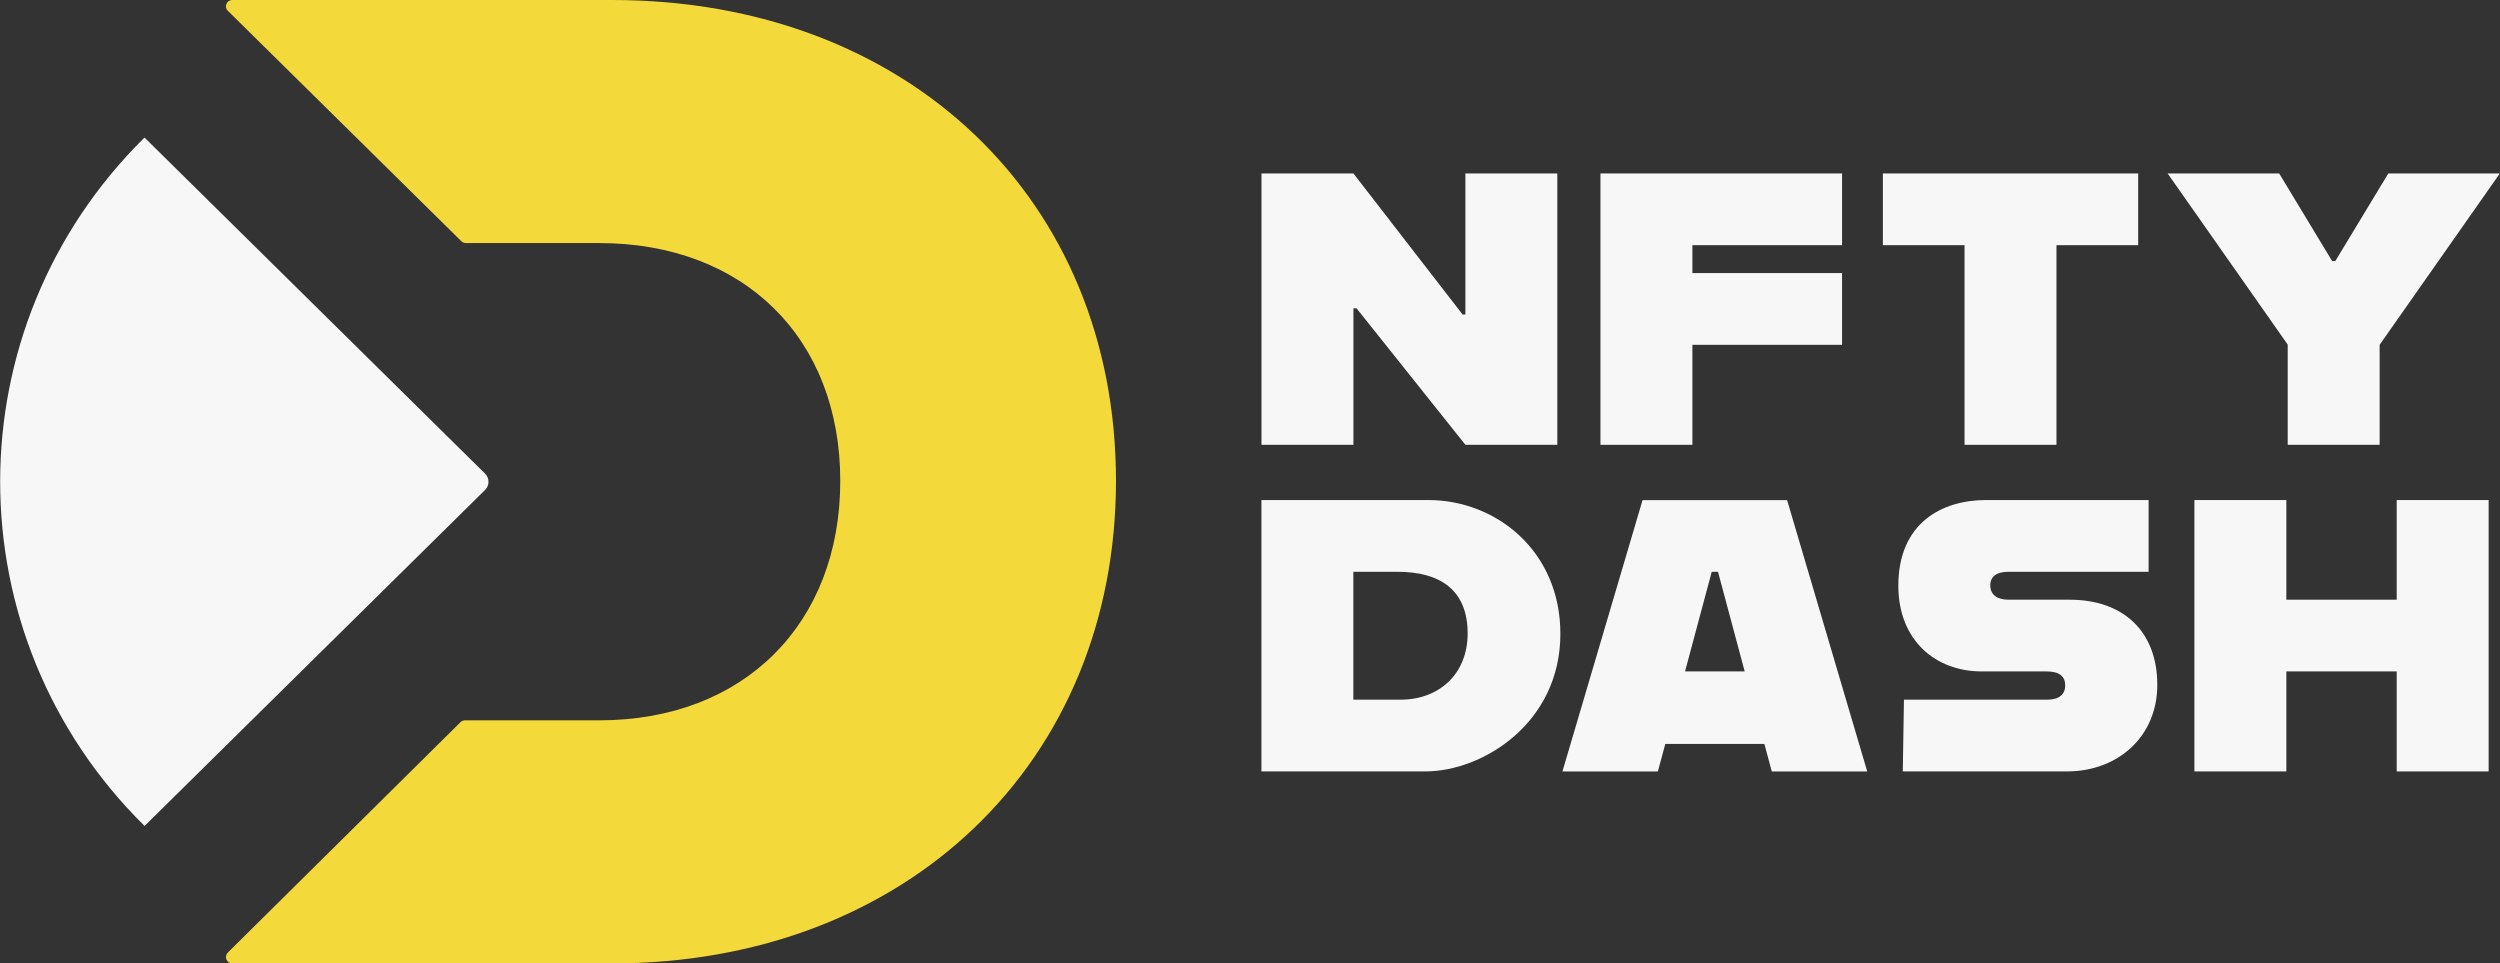
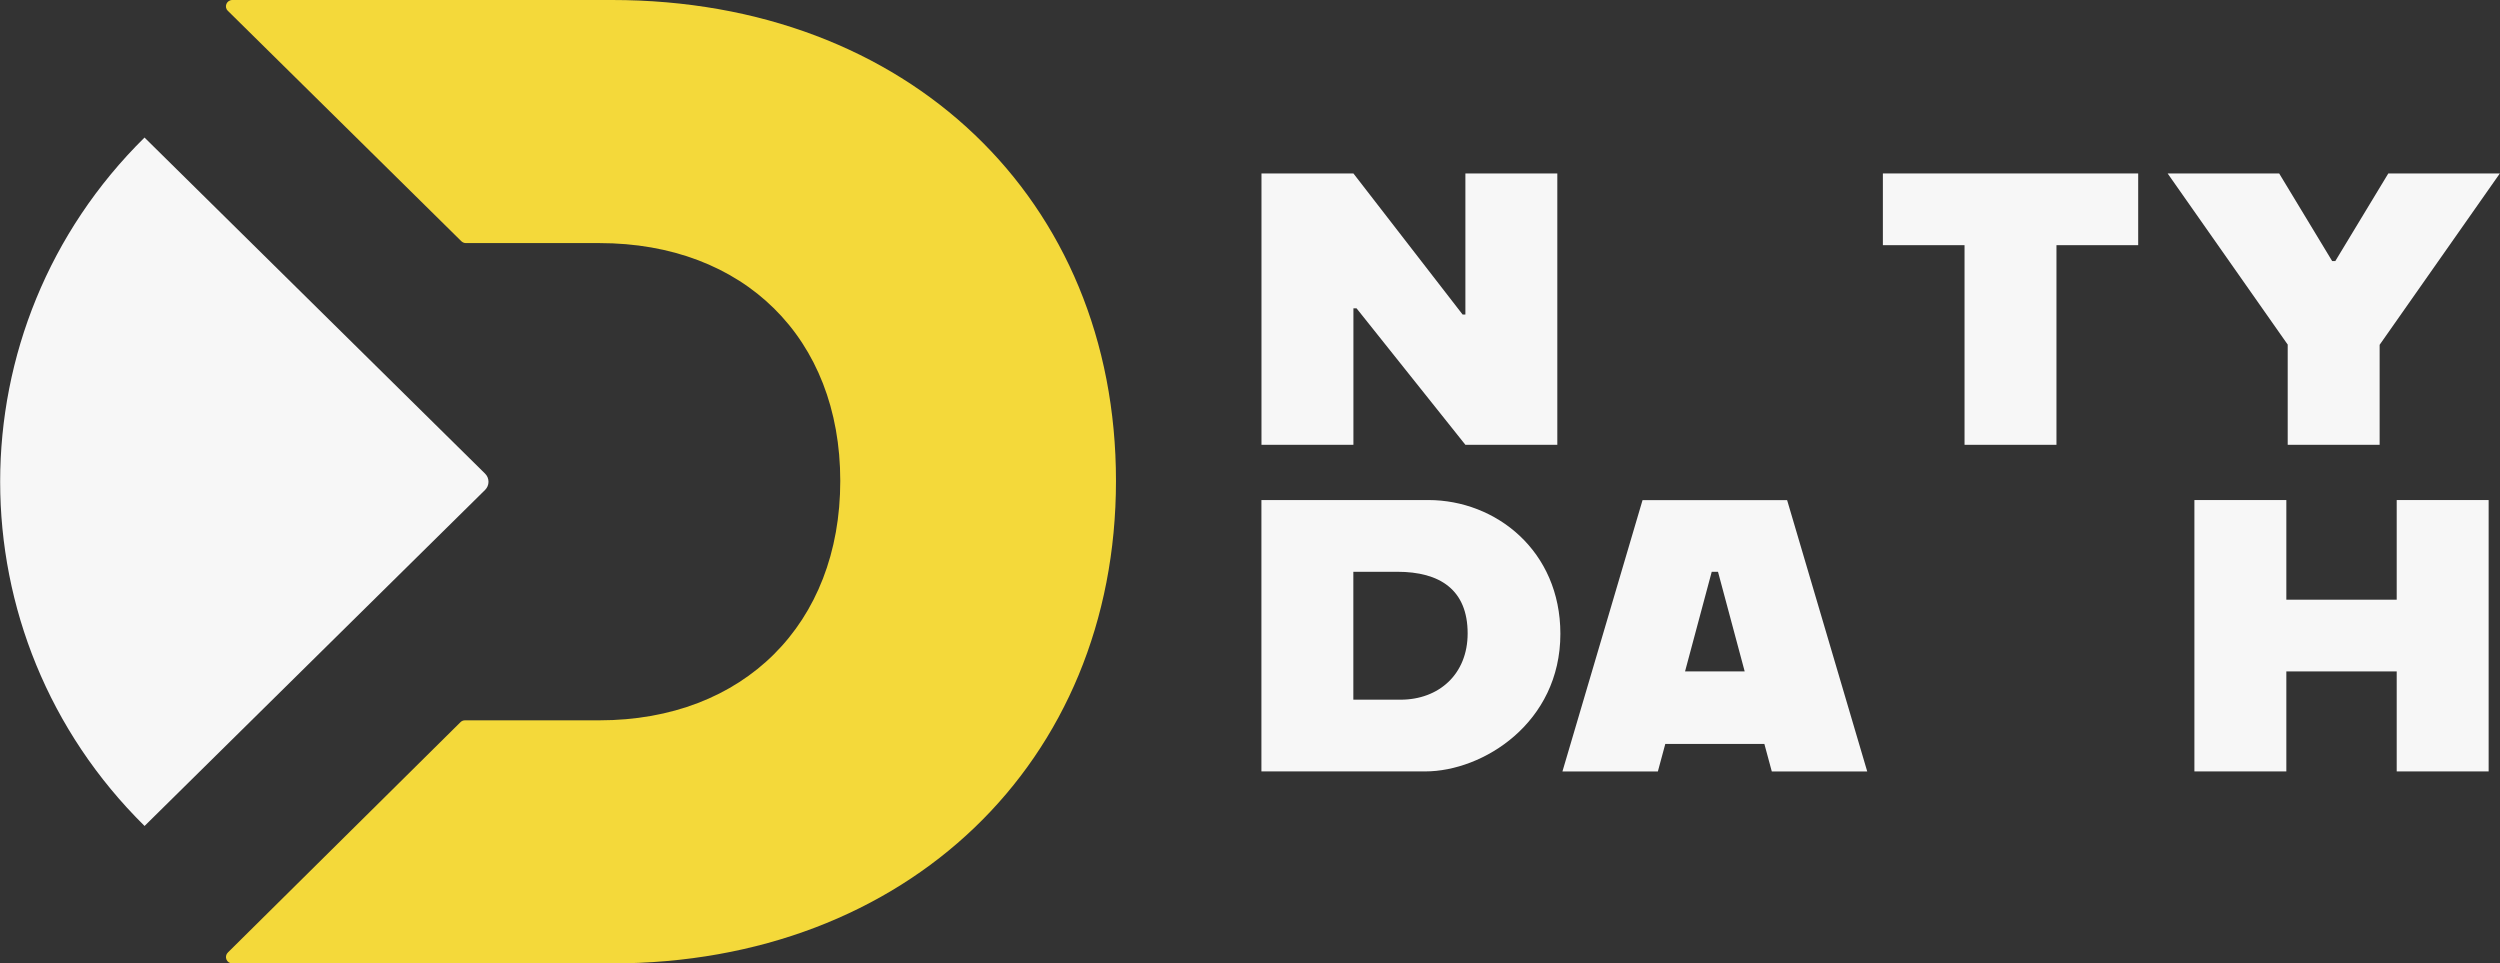
<svg xmlns="http://www.w3.org/2000/svg" width="205" height="79" viewBox="0 0 205 79" fill="none">
  <rect x="0" y="0" width="205" height="79" fill="#333333" stroke="none" />
  <g clip-path="url(#clip0_283_3721)">
    <path d="M103.441 14.223H110.98L119.934 25.791H120.162V14.223H127.7V36.474H120.162L111.237 25.283H110.98V36.474H103.441V14.223Z" fill="#F7F7F7" />
-     <path d="M138.776 20.104V22.393H151.049V28.274H138.776V36.474H131.238V14.223H151.049V20.104H138.776Z" fill="#F7F7F7" />
    <path d="M161.098 20.104H154.396V14.223H175.331V20.104H168.63V36.474H161.092V20.104H161.098Z" fill="#F7F7F7" />
    <path d="M187.604 28.274L177.746 14.223H186.892L191.238 21.408H191.495L195.841 14.223H204.987L195.13 28.274V36.474H187.592V28.274H187.604Z" fill="#F7F7F7" />
    <path d="M127.951 51.971C127.951 59.28 121.602 63.256 116.868 63.256H103.436V41.004H117.125C122.666 41.004 127.951 45.169 127.951 51.971ZM120.347 51.941C120.347 48.349 118.057 46.886 114.584 46.886H110.974V57.374H114.841C117.998 57.374 120.347 55.274 120.347 51.941Z" fill="#F7F7F7" />
    <path d="M144.672 61.002H136.554L135.944 63.261H128.119L134.689 41.01H146.543L153.113 63.261H145.288L144.678 61.002H144.672ZM143.064 55.056L140.876 46.886H140.362L138.174 55.056H143.07H143.064Z" fill="#F7F7F7" />
-     <path d="M156.106 57.374H167.865C168.863 57.374 169.347 56.932 169.347 56.2C169.347 55.469 168.863 55.056 167.835 55.056H162.491C158.719 55.056 155.664 52.513 155.664 48.03C155.664 42.88 159.239 41.004 162.849 41.004H176.186V46.886H164.685C163.818 46.886 163.202 47.204 163.202 48.001C163.202 48.797 163.812 49.175 164.685 49.175H169.712C174.028 49.175 176.898 51.688 176.898 56.165C176.898 60.395 173.675 63.256 169.491 63.256H156.029L156.124 57.374H156.106Z" fill="#F7F7F7" />
    <path d="M204.068 41.004V63.256H196.53V55.056H187.48V63.256H179.941V41.004H187.48V49.175H196.53V41.004H204.068Z" fill="#F7F7F7" />
    <path d="M18.682 78.115C18.353 78.44 18.586 79 19.052 79H50.185C74.36 79 91.51 62.489 91.51 39.435C91.516 16.352 74.426 0 50.185 0H19.052C18.586 0 18.347 0.56 18.682 0.885L37.829 19.779C37.925 19.874 38.062 19.933 38.2 19.933H49.145C60.999 19.933 68.902 27.72 68.902 39.435C68.902 51.151 60.999 59.067 49.145 59.067H38.128C37.99 59.067 37.853 59.12 37.757 59.221L18.676 78.115H18.682Z" fill="#F4D93A" />
    <path d="M11.85 11.279L39.778 38.839C40.15 39.206 40.15 39.806 39.778 40.173L11.854 67.729C-3.934 52.149 -3.934 26.855 11.854 11.275L11.85 11.279Z" fill="#F7F7F7" />
  </g>
  <defs>
    <clipPath id="clip0_283_3721">
      <rect width="205" height="79" fill="white" />
    </clipPath>
  </defs>
</svg>